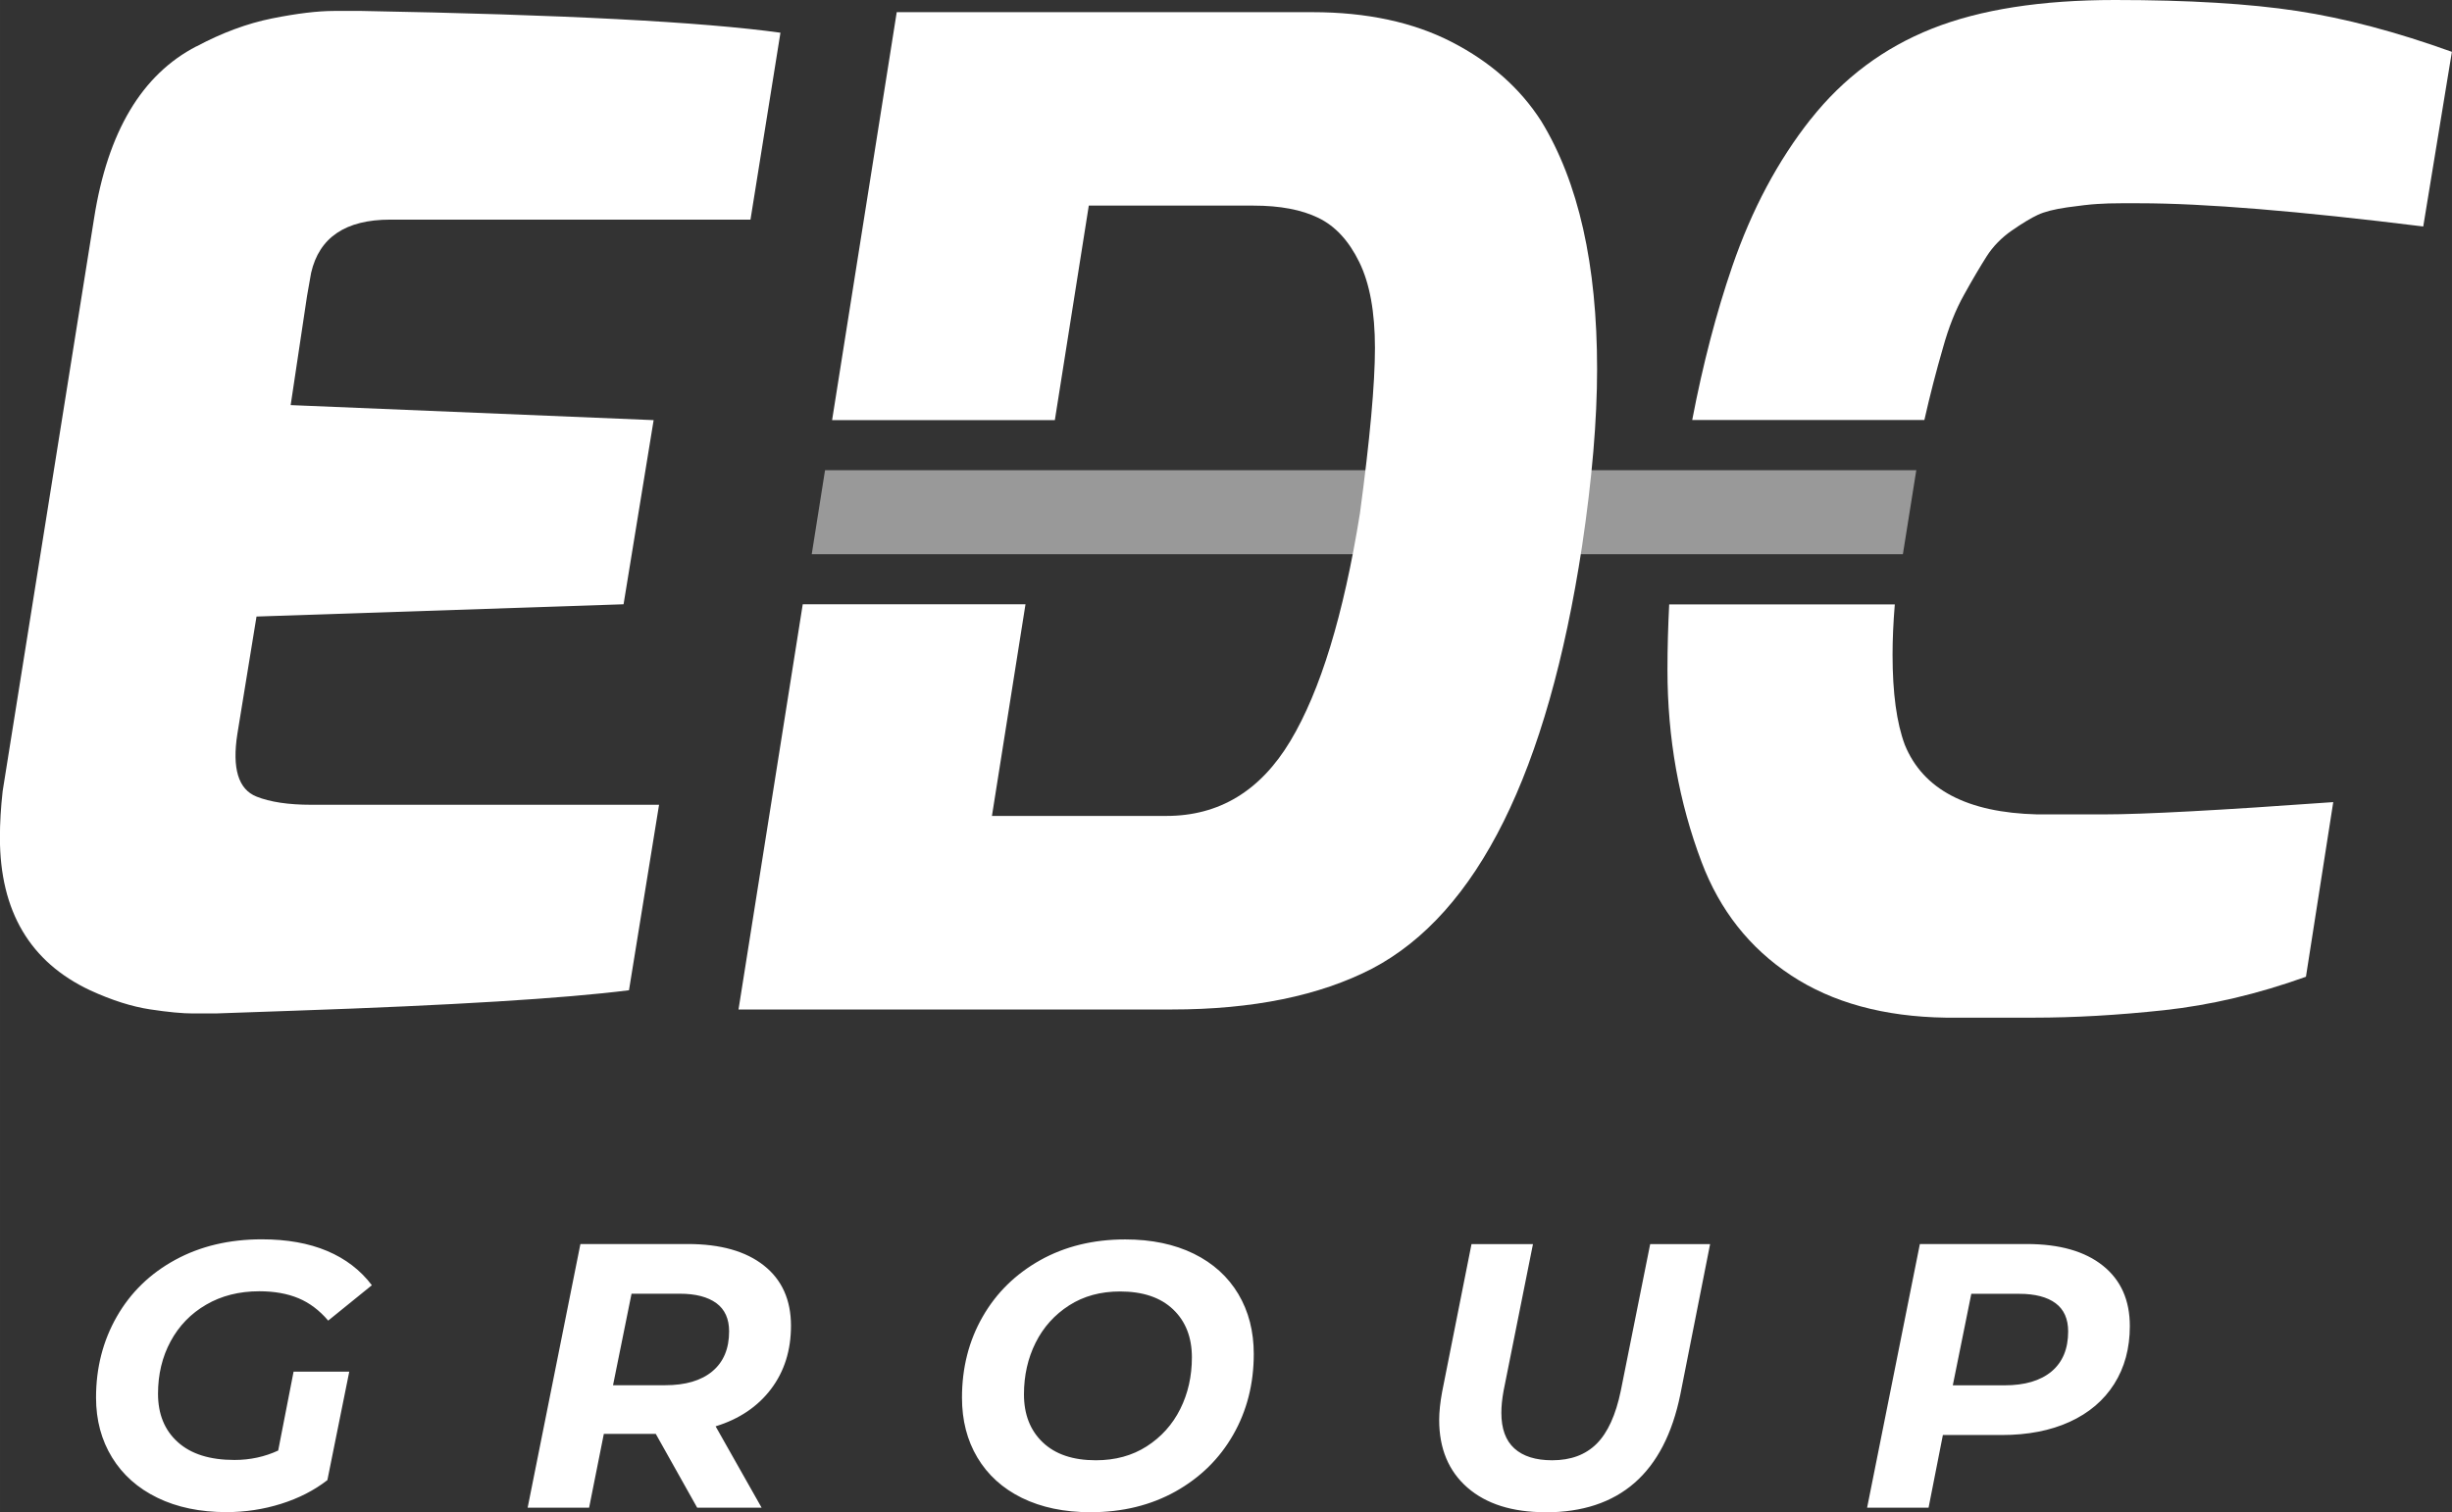
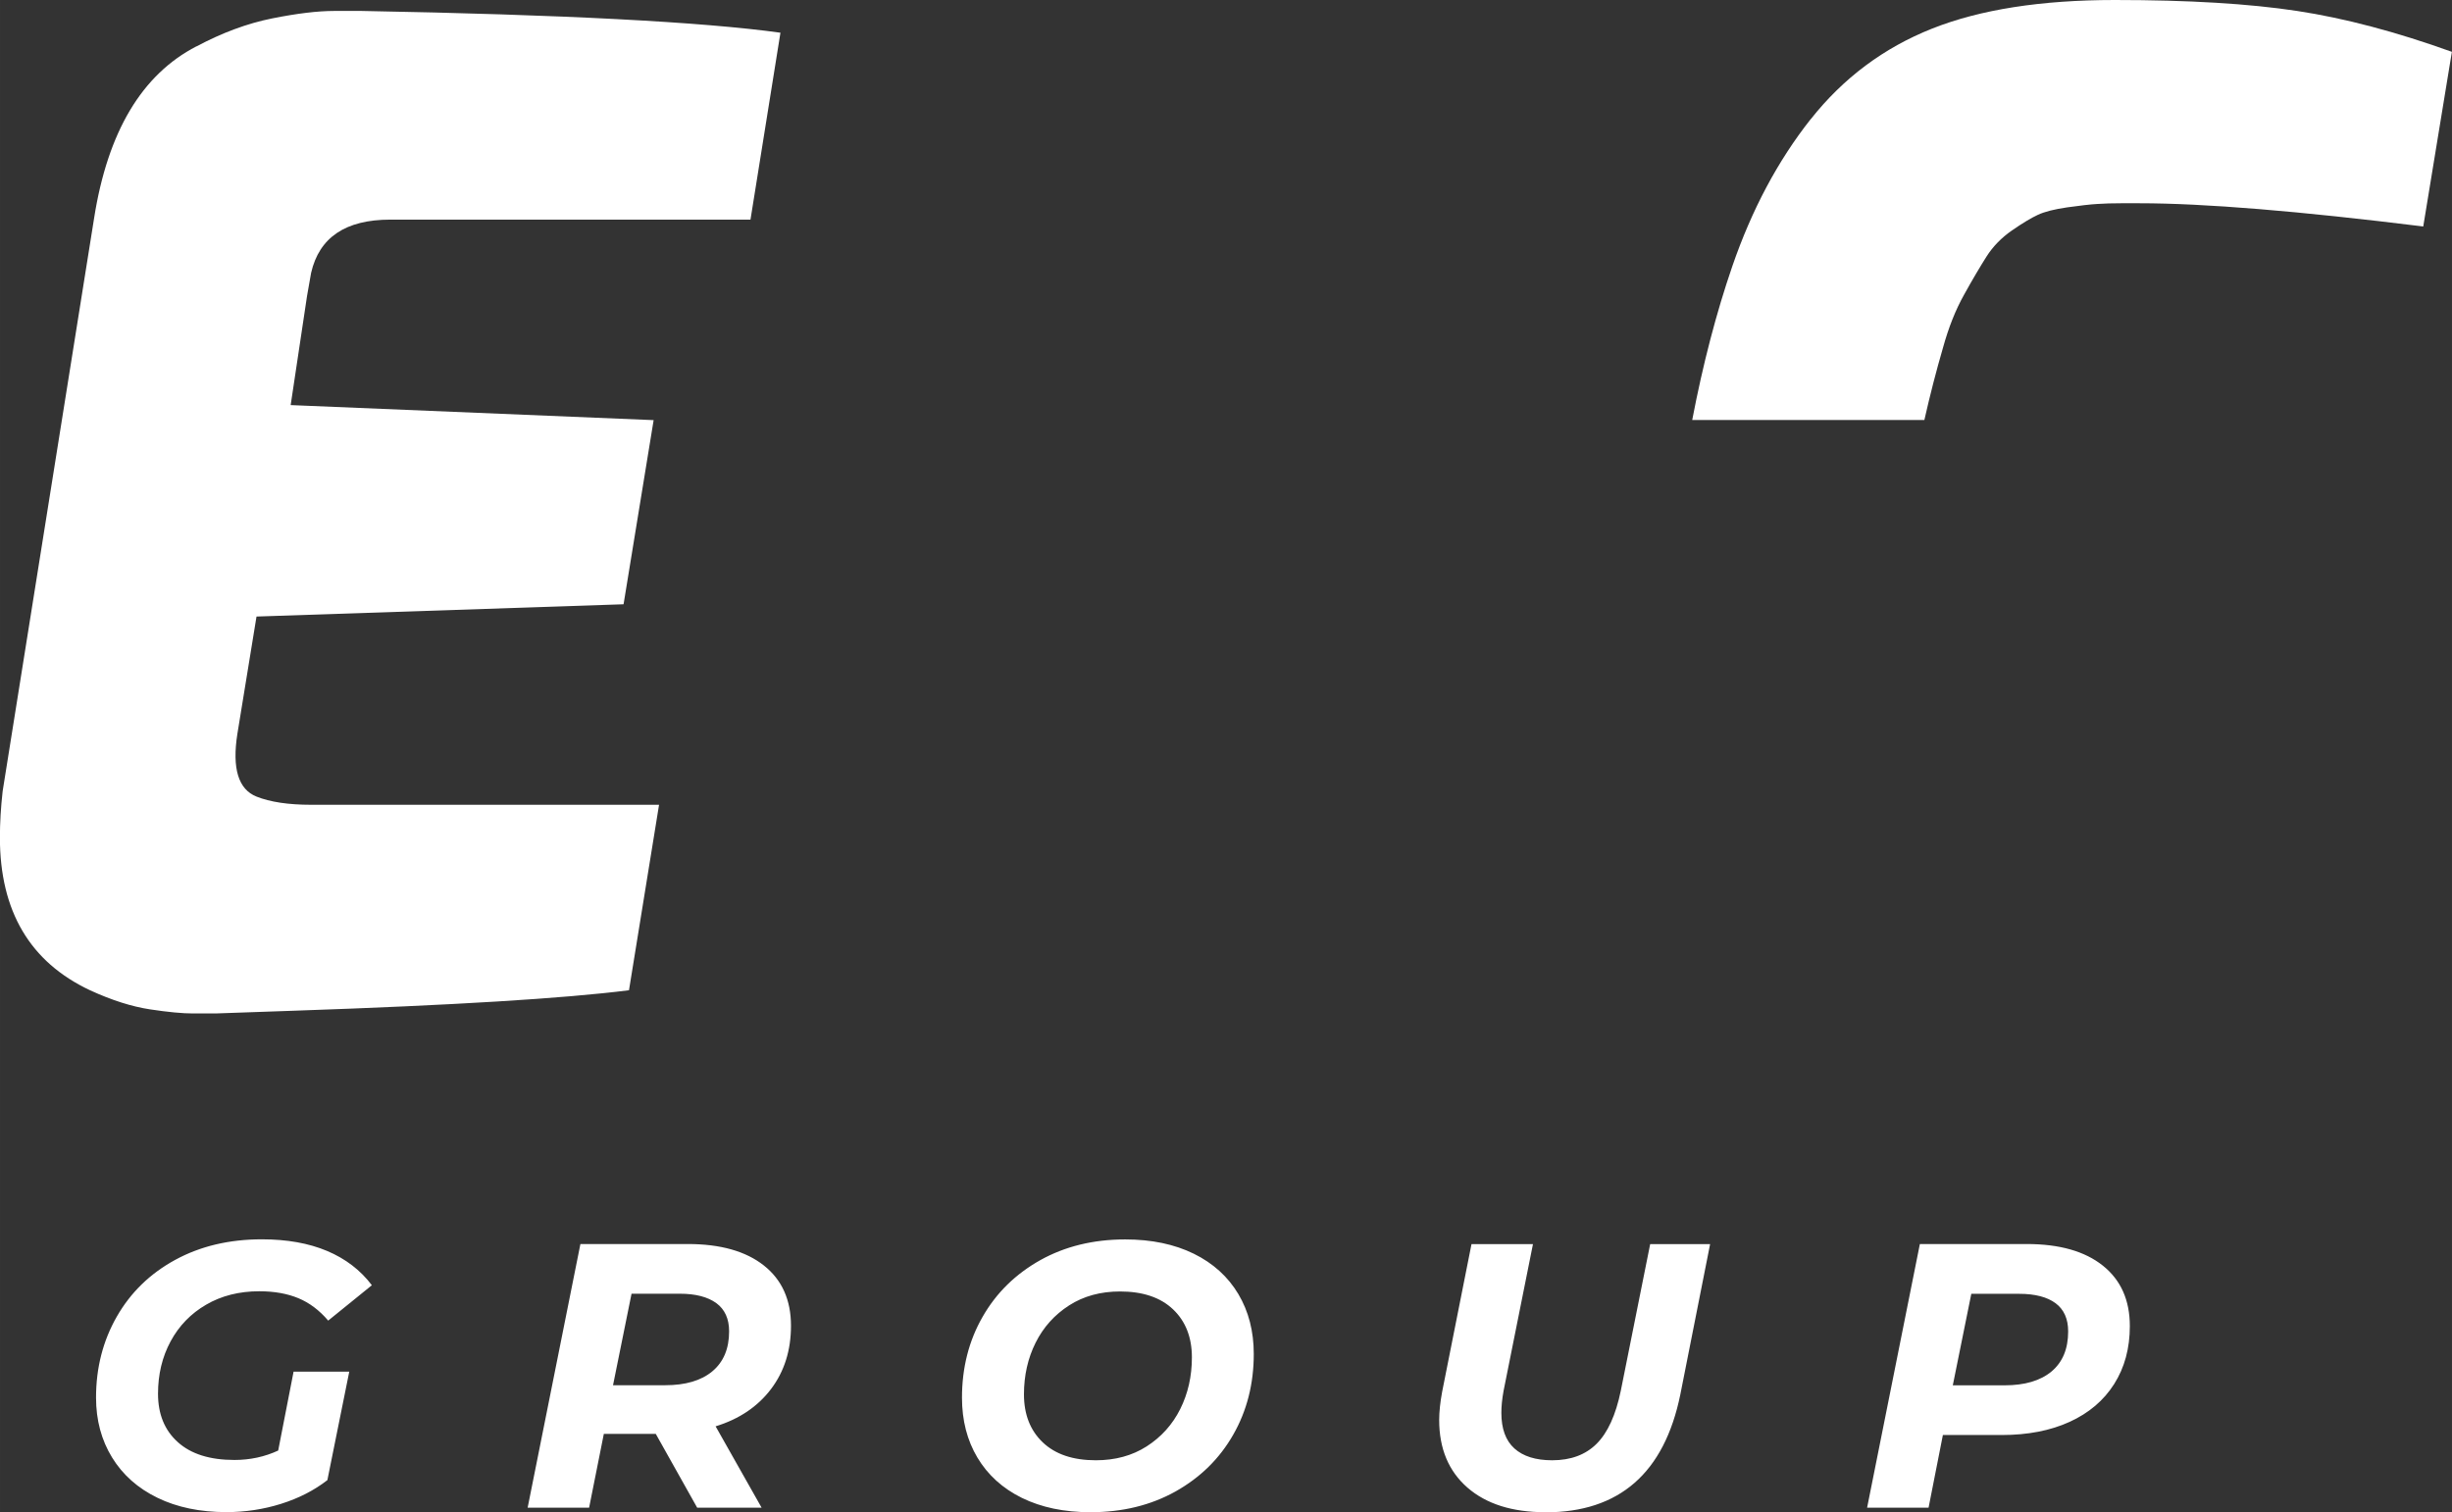
<svg xmlns="http://www.w3.org/2000/svg" xml:space="preserve" width="36.689mm" height="22.633mm" version="1.1" style="shape-rendering:geometricPrecision; text-rendering:geometricPrecision; image-rendering:optimizeQuality; fill-rule:evenodd; clip-rule:evenodd" viewBox="0 0 239.75 147.9">
  <rect x="0" y="0" width="239.75" height="147.9" fill="#333333" stroke="none" />
  <defs>
    <style type="text/css">
   
    .fil1 {fill:white}
    .fil0 {fill:white;fill-rule:nonzero}
    .fil2 {fill:white;fill-opacity:0.502}
   
  </style>
  </defs>
  <g id="Camada_x0020_1">
    <g id="_2665710906368">
      <path class="fil0" d="M28.7 134.15l5.45 0 -2.14 10.61c-1.3,1.01 -2.81,1.78 -4.53,2.32 -1.72,0.54 -3.5,0.81 -5.34,0.81 -2.58,0 -4.83,-0.47 -6.74,-1.4 -1.92,-0.93 -3.4,-2.25 -4.44,-3.94 -1.04,-1.69 -1.57,-3.65 -1.57,-5.86 0,-2.92 0.68,-5.56 2.03,-7.92 1.35,-2.36 3.25,-4.21 5.71,-5.55 2.46,-1.34 5.28,-2.01 8.47,-2.01 2.46,0 4.59,0.38 6.39,1.14 1.8,0.76 3.26,1.88 4.37,3.35l-4.27 3.46c-0.86,-1.01 -1.83,-1.74 -2.91,-2.19 -1.08,-0.45 -2.36,-0.68 -3.83,-0.68 -1.96,0 -3.7,0.44 -5.19,1.31 -1.5,0.87 -2.66,2.07 -3.48,3.59 -0.82,1.52 -1.23,3.23 -1.23,5.12 0,1.99 0.64,3.57 1.93,4.73 1.29,1.17 3.14,1.75 5.55,1.75 1.52,0 2.95,-0.31 4.27,-0.92l1.51 -7.74zm48.64 -4.49c0,2.41 -0.65,4.47 -1.95,6.19 -1.3,1.72 -3.11,2.94 -5.42,3.65l4.5 7.96 -6.3 0 -4.05 -7.22 -5.08 0 -1.44 7.22 -6.01 0 5.16 -25.79 10.5 0c3.19,0 5.67,0.7 7.44,2.1 1.77,1.4 2.65,3.37 2.65,5.9zm-12.31 5.82c1.99,0 3.53,-0.45 4.62,-1.36 1.09,-0.91 1.64,-2.21 1.64,-3.91 0,-1.23 -0.42,-2.15 -1.25,-2.76 -0.84,-0.61 -2.03,-0.92 -3.57,-0.92l-4.72 0 -1.81 8.95 5.08 0zm41.6 12.42c-2.58,0 -4.81,-0.47 -6.71,-1.4 -1.89,-0.93 -3.34,-2.25 -4.35,-3.94 -1.01,-1.69 -1.51,-3.65 -1.51,-5.86 0,-2.92 0.67,-5.56 2.01,-7.9 1.34,-2.35 3.22,-4.19 5.64,-5.55 2.42,-1.35 5.19,-2.03 8.31,-2.03 2.58,0 4.81,0.47 6.71,1.4 1.89,0.93 3.34,2.25 4.35,3.94 1.01,1.7 1.51,3.65 1.51,5.86 0,2.92 -0.67,5.56 -2.01,7.9 -1.34,2.35 -3.22,4.19 -5.64,5.55 -2.42,1.35 -5.19,2.03 -8.31,2.03zm0.52 -5.08c1.89,0 3.55,-0.45 4.97,-1.36 1.42,-0.91 2.52,-2.13 3.28,-3.65 0.76,-1.52 1.14,-3.21 1.14,-5.05 0,-1.96 -0.61,-3.53 -1.84,-4.7 -1.23,-1.17 -2.96,-1.75 -5.19,-1.75 -1.89,0 -3.55,0.45 -4.97,1.36 -1.42,0.91 -2.52,2.13 -3.28,3.65 -0.76,1.52 -1.14,3.21 -1.14,5.05 0,1.96 0.61,3.53 1.84,4.7 1.23,1.17 2.96,1.75 5.19,1.75zm43.96 5.08c-3.24,0 -5.78,-0.8 -7.63,-2.41 -1.84,-1.61 -2.76,-3.81 -2.76,-6.61 0,-0.81 0.1,-1.73 0.29,-2.76l2.87 -14.44 6.01 0 -2.87 14.33c-0.15,0.81 -0.22,1.53 -0.22,2.17 0,1.55 0.42,2.71 1.27,3.48 0.85,0.77 2.08,1.16 3.7,1.16 1.82,0 3.27,-0.54 4.35,-1.62 1.08,-1.08 1.87,-2.81 2.36,-5.19l2.87 -14.33 5.86 0 -2.91 14.7c-1.57,7.69 -5.97,11.53 -13.19,11.53zm47.05 -26.23c3.22,0 5.7,0.71 7.46,2.12 1.76,1.41 2.63,3.38 2.63,5.91 0,2.16 -0.51,4.05 -1.53,5.66 -1.02,1.61 -2.47,2.84 -4.35,3.7 -1.88,0.86 -4.1,1.29 -6.65,1.29l-5.75 0 -1.4 7.11 -6.01 0 5.16 -25.79 10.43 0zm-2.17 13.82c1.99,0 3.52,-0.45 4.61,-1.36 1.08,-0.91 1.62,-2.21 1.62,-3.91 0,-1.23 -0.41,-2.15 -1.23,-2.76 -0.82,-0.61 -2.01,-0.92 -3.56,-0.92l-4.68 0 -1.81 8.95 5.05 0z" />
-       <path class="fil1" d="M185.27 59.1c-0.15,1.8 -0.22,3.45 -0.22,4.94 0,3.74 0.4,6.67 1.2,8.81 1.78,4.36 6.09,6.63 12.94,6.8 0.53,0 2.71,0 6.54,0 3.82,0 11.3,-0.4 22.41,-1.2l-2.67 17.08c-4.71,1.69 -9.34,2.78 -13.87,3.27 -4.54,0.49 -8.78,0.73 -12.74,0.73 -3.96,0 -6.83,0 -8.6,0 -6.05,-0.09 -11.1,-1.47 -15.14,-4.14 -4.05,-2.67 -6.96,-6.36 -8.74,-11.07 -2.22,-5.87 -3.34,-12.14 -3.34,-18.81 0,-2.12 0.06,-4.25 0.17,-6.4l22.06 0z" />
      <path class="fil1" d="M177.04 11.67c3.2,-4.05 7.16,-7 11.87,-8.87 4.71,-1.87 10.67,-2.8 17.88,-2.8 7.2,0 13.14,0.36 17.81,1.07 4.67,0.71 9.72,2.05 15.14,4l-2.8 17.08c-12.19,-1.51 -21.44,-2.27 -27.75,-2.27 -0.09,0 -0.2,0 -0.33,0 -0.13,0 -0.62,0 -1.47,0 -0.84,0 -1.62,0.02 -2.33,0.07 -0.71,0.04 -1.69,0.16 -2.93,0.33 -1.25,0.18 -2.2,0.42 -2.87,0.73 -0.67,0.31 -1.51,0.82 -2.54,1.53 -1.02,0.71 -1.85,1.56 -2.47,2.53 -0.62,0.98 -1.36,2.22 -2.2,3.74 -0.85,1.51 -1.53,3.25 -2.07,5.2 -0.66,2.27 -1.27,4.63 -1.82,7.07l-22.7 0c1.05,-5.49 2.36,-10.49 3.91,-15.01 1.91,-5.56 4.47,-10.36 7.67,-14.41z" />
      <path class="fil1" d="M19.21 4.54c2.49,-1.33 4.96,-2.25 7.4,-2.74 2.45,-0.49 4.47,-0.73 6.07,-0.73 1.6,0 2.49,0 2.67,0 19.66,0.36 33.31,1.07 40.96,2.13l-2.93 18.28 -35.22 0c-4.36,0 -6.94,1.73 -7.74,5.2 -0.09,0.53 -0.22,1.29 -0.4,2.27l-1.6 10.67 35.49 1.47 -2.94 18.01 -35.89 1.2 -1.87 11.47c-0.53,3.38 0.09,5.43 1.87,6.14 1.33,0.53 3.11,0.8 5.34,0.8l34.02 0 -2.94 18.14c-6.32,0.8 -17.21,1.47 -32.69,2l-7.74 0.27c-0.44,0 -1.18,0 -2.2,0 -1.02,0 -2.42,-0.13 -4.2,-0.4 -1.78,-0.27 -3.74,-0.89 -5.87,-1.87 -5.87,-2.76 -8.81,-7.74 -8.81,-14.94 0,-1.42 0.09,-2.94 0.27,-4.54l8.94 -56.03c1.33,-8.45 4.67,-14.05 10.01,-16.81z" />
-       <polygon class="fil2" points="80.67,45.99 187.37,45.99 186.06,54.2 79.37,54.2 " />
-       <path class="fil0" d="M128.31 1.19c5.33,0 9.88,0.98 13.66,2.93 3.78,1.95 6.68,4.53 8.73,7.73 3.64,5.95 5.46,14.03 5.46,24.25 0,4.97 -0.49,10.75 -1.47,17.32 -3.38,22.12 -10.22,35.89 -20.52,41.31 -5.15,2.66 -11.68,4 -19.59,4l-42.37 0 6.28 -39.63 21.78 0 -3.28 20.7 17.06 0c5.15,0 9.19,-2.44 12.12,-7.33 2.93,-4.89 5.2,-12.3 6.8,-22.25 0.98,-7.28 1.47,-12.68 1.47,-16.19 0,-3.51 -0.51,-6.31 -1.53,-8.39 -1.02,-2.09 -2.35,-3.53 -4,-4.33 -1.64,-0.8 -3.75,-1.2 -6.33,-1.2l-16.12 0 -3.32 20.98 -21.78 0 6.32 -39.9c0,0 13.55,0 40.64,0z" />
    </g>
  </g>
</svg>